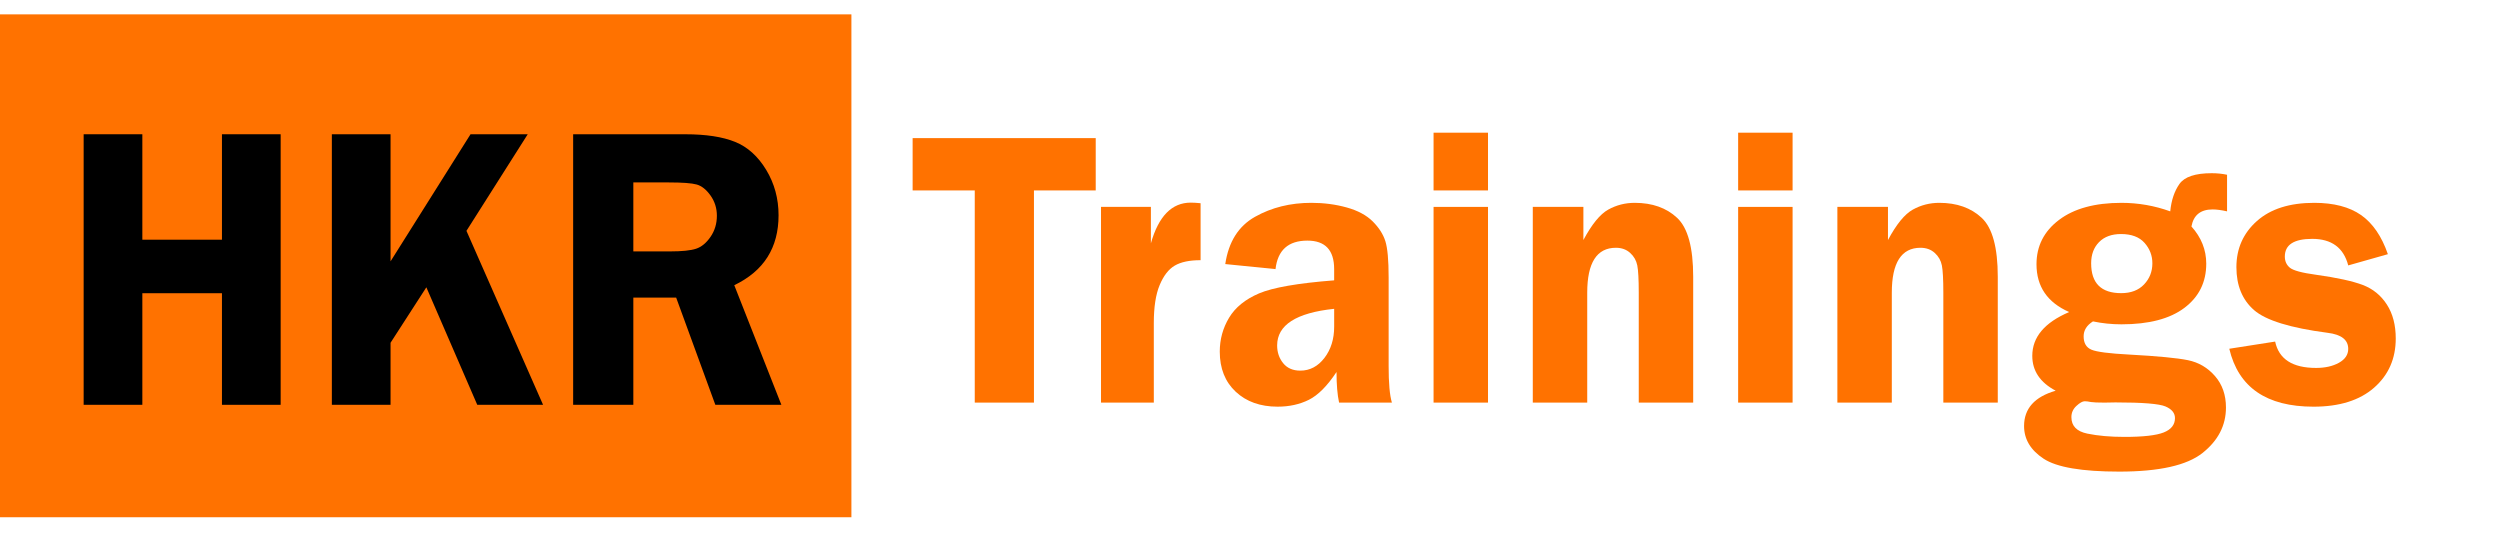
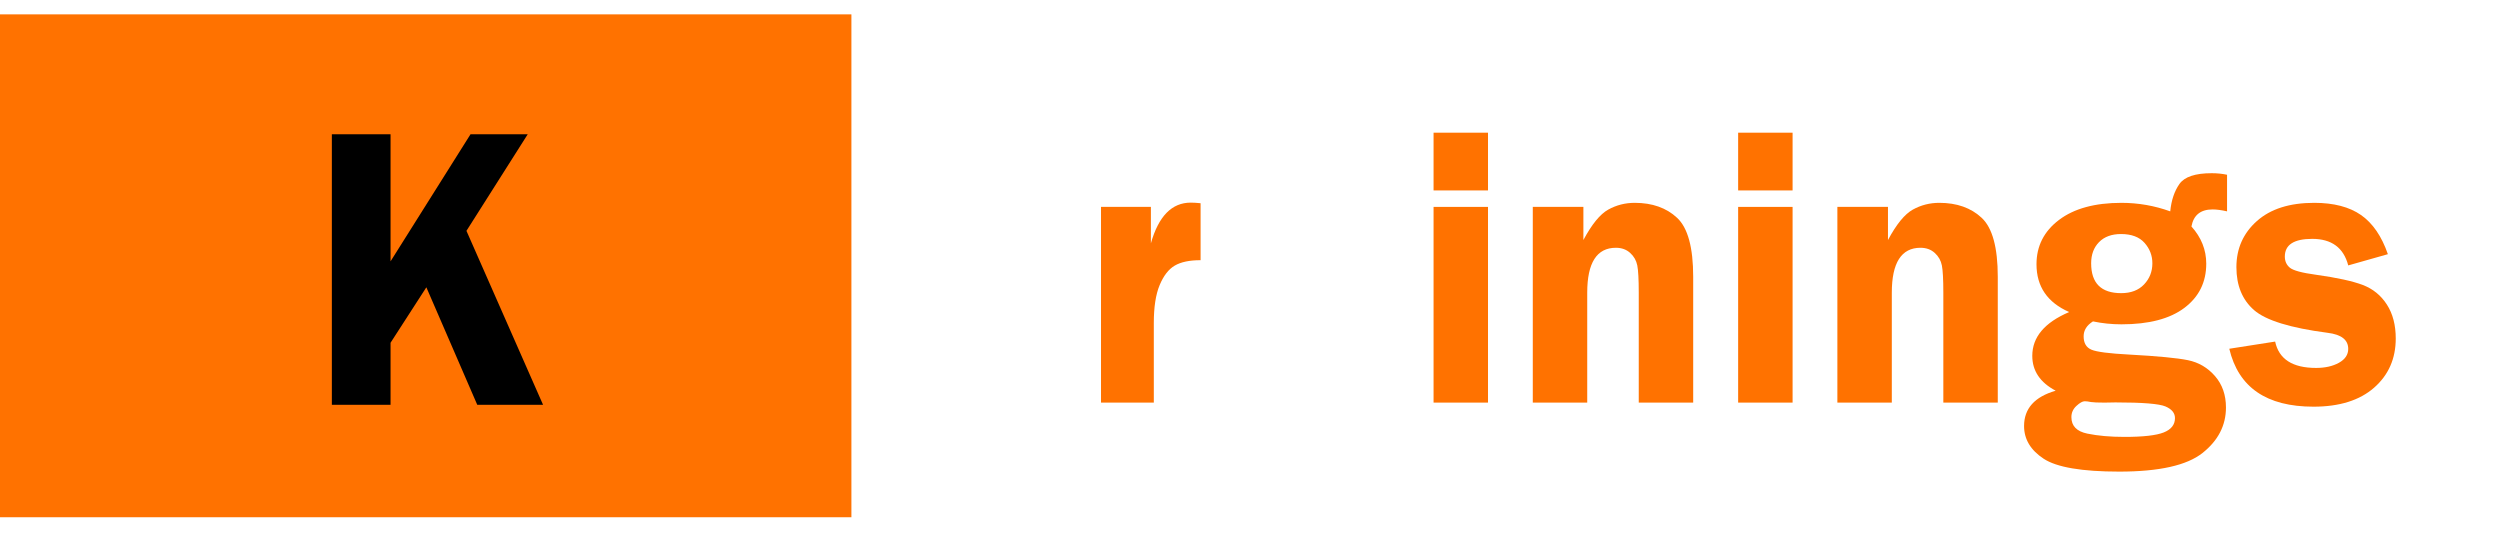
<svg xmlns="http://www.w3.org/2000/svg" width="174" height="38" viewBox="0 0 174 38" fill="none">
  <path d="M59.258 1H0V36H59.258V1Z" fill="#FF7200" />
-   <path d="M19.533 9.344V28.175H15.448V20.408H9.907V28.174H5.822V9.344H9.907V16.683H15.448V9.344H19.533Z" fill="black" />
  <path d="M27.182 9.344V18.19L32.749 9.344H36.73L32.465 16.067L37.797 28.174H33.217L29.674 19.996L27.182 23.856V28.174H23.097V9.344H27.182Z" fill="black" />
-   <path d="M44.08 20.712V28.175H39.891V9.345H47.696C49.135 9.345 50.291 9.522 51.163 9.875C52.035 10.229 52.757 10.879 53.329 11.826C53.901 12.772 54.188 13.825 54.188 14.982C54.188 17.243 53.16 18.865 51.105 19.849L54.383 28.174H49.787L47.06 20.711H44.08V20.712ZM44.08 12.697V17.498H46.63C47.463 17.498 48.067 17.436 48.445 17.312C48.823 17.188 49.158 16.912 49.453 16.484C49.747 16.057 49.895 15.567 49.895 15.015C49.895 14.491 49.747 14.022 49.453 13.608C49.158 13.194 48.837 12.939 48.491 12.842C48.144 12.745 47.493 12.697 46.54 12.697H44.08Z" fill="black" />
-   <path d="M76.262 9.613V13.254H71.963V28.021H67.843V13.254H63.519V9.613H76.262Z" fill="#FF7200" />
  <path d="M80.306 28.021H76.63V14.4H80.102V16.935C80.636 15.047 81.56 14.103 82.874 14.103C83.06 14.103 83.289 14.117 83.561 14.144V18.109C82.789 18.109 82.19 18.235 81.761 18.487C81.333 18.738 80.983 19.191 80.712 19.842C80.44 20.494 80.305 21.373 80.305 22.478L80.306 28.021Z" fill="#FF7200" />
-   <path d="M96.876 28.021H93.2C93.081 27.482 93.022 26.771 93.022 25.89C92.379 26.861 91.737 27.506 91.099 27.825C90.46 28.144 89.734 28.304 88.921 28.304C87.719 28.304 86.748 27.958 86.007 27.266C85.266 26.574 84.896 25.643 84.896 24.474C84.896 23.62 85.112 22.833 85.544 22.114C85.976 21.395 86.67 20.831 87.626 20.422C88.583 20.013 90.326 19.709 92.857 19.512V18.73C92.857 17.408 92.236 16.747 90.994 16.747C89.667 16.747 88.927 17.408 88.776 18.73L85.279 18.379C85.508 16.832 86.199 15.735 87.352 15.088C88.505 14.44 89.811 14.117 91.269 14.117C92.142 14.117 92.964 14.225 93.736 14.441C94.508 14.657 95.109 14.98 95.542 15.412C95.974 15.844 96.267 16.3 96.42 16.781C96.572 17.262 96.649 18.101 96.649 19.296V25.472C96.647 26.66 96.723 27.509 96.876 28.021ZM92.857 21.494C90.212 21.772 88.889 22.622 88.889 24.043C88.889 24.519 89.028 24.931 89.308 25.277C89.587 25.623 89.984 25.796 90.5 25.796C91.167 25.796 91.727 25.501 92.18 24.913C92.632 24.324 92.858 23.598 92.858 22.735V21.494H92.857Z" fill="#FF7200" />
  <path d="M103.565 9.235V13.254H99.776V9.235H103.565ZM103.565 14.4V28.021H99.776V14.4H103.565Z" fill="#FF7200" />
  <path d="M117.846 28.021H114.057V20.375C114.057 19.449 114.023 18.815 113.955 18.473C113.887 18.131 113.722 17.841 113.459 17.603C113.197 17.365 112.866 17.245 112.467 17.245C111.136 17.245 110.471 18.288 110.471 20.374V28.02H106.682V14.4H110.204V16.706C110.789 15.61 111.366 14.904 111.933 14.589C112.5 14.274 113.115 14.117 113.777 14.117C114.998 14.117 115.982 14.466 116.727 15.162C117.473 15.859 117.846 17.228 117.846 19.269V28.021Z" fill="#FF7200" />
  <path d="M124.764 9.235V13.254H120.975V9.235H124.764ZM124.764 14.4V28.021H120.975V14.4H124.764Z" fill="#FF7200" />
  <path d="M139.045 28.021H135.256V20.375C135.256 19.449 135.222 18.815 135.154 18.473C135.086 18.131 134.921 17.841 134.658 17.603C134.396 17.365 134.065 17.245 133.666 17.245C132.335 17.245 131.67 18.288 131.67 20.374V28.02H127.881V14.4H131.403V16.706C131.988 15.61 132.565 14.904 133.132 14.589C133.7 14.274 134.314 14.117 134.976 14.117C136.197 14.117 137.181 14.466 137.926 15.162C138.672 15.859 139.045 17.228 139.045 19.269V28.021Z" fill="#FF7200" />
  <path d="M155.005 14.711C154.607 14.621 154.272 14.576 154 14.576C153.161 14.576 152.669 14.972 152.525 15.763C153.212 16.527 153.555 17.39 153.555 18.352C153.555 19.638 153.048 20.663 152.035 21.427C151.022 22.191 149.561 22.573 147.654 22.573C146.976 22.573 146.314 22.505 145.67 22.369C145.238 22.64 145.021 22.986 145.021 23.409C145.021 23.876 145.203 24.187 145.568 24.34C145.933 24.493 146.81 24.606 148.2 24.678C150.175 24.786 151.536 24.916 152.282 25.069C153.028 25.222 153.655 25.59 154.164 26.175C154.673 26.76 154.927 27.488 154.927 28.36C154.927 29.61 154.382 30.666 153.293 31.529C152.204 32.392 150.273 32.824 147.501 32.824C144.899 32.824 143.144 32.524 142.236 31.926C141.328 31.328 140.875 30.569 140.875 29.651C140.875 28.436 141.608 27.618 143.075 27.194C141.99 26.619 141.447 25.81 141.447 24.766C141.447 23.462 142.303 22.447 144.016 21.718C142.498 21.053 141.74 19.944 141.74 18.39C141.74 17.124 142.263 16.095 143.31 15.304C144.357 14.513 145.804 14.118 147.653 14.118C148.823 14.118 149.955 14.316 151.049 14.711C151.125 13.938 151.339 13.302 151.691 12.803C152.043 12.304 152.791 12.055 153.935 12.055C154.308 12.055 154.664 12.091 155.003 12.163V14.711H155.005ZM145.098 27.927C144.946 27.927 144.753 28.035 144.519 28.251C144.285 28.467 144.169 28.727 144.169 29.033C144.169 29.645 144.538 30.026 145.275 30.179C146.012 30.332 146.877 30.408 147.869 30.408C149.166 30.408 150.076 30.305 150.596 30.098C151.116 29.891 151.378 29.559 151.378 29.1C151.378 28.749 151.16 28.48 150.723 28.291C150.286 28.102 149.123 28.008 147.232 28.008L146.469 28.022C146.003 28.022 145.689 28.008 145.528 27.981C145.353 27.945 145.208 27.927 145.098 27.927ZM147.623 16.289C146.973 16.289 146.463 16.476 146.095 16.849C145.728 17.223 145.544 17.714 145.544 18.326C145.544 19.71 146.241 20.403 147.636 20.403C148.312 20.403 148.843 20.201 149.227 19.796C149.612 19.391 149.805 18.901 149.805 18.326C149.805 17.786 149.623 17.312 149.259 16.903C148.895 16.493 148.349 16.289 147.623 16.289Z" fill="#FF7200" />
  <path d="M166.196 17.691L163.437 18.473C163.115 17.241 162.28 16.625 160.932 16.625C159.66 16.625 159.024 17.035 159.024 17.855C159.024 18.18 159.141 18.438 159.374 18.632C159.606 18.826 160.215 18.99 161.199 19.124C162.666 19.329 163.751 19.567 164.455 19.836C165.159 20.105 165.716 20.56 166.127 21.198C166.538 21.837 166.744 22.622 166.744 23.558C166.744 24.96 166.242 26.102 165.237 26.983C164.232 27.864 162.827 28.305 161.021 28.305C157.749 28.305 155.795 26.961 155.158 24.273L158.35 23.774C158.612 24.997 159.562 25.608 161.199 25.608C161.827 25.608 162.356 25.489 162.788 25.25C163.22 25.01 163.436 24.689 163.436 24.283C163.437 23.652 162.958 23.279 162 23.163C159.405 22.824 157.699 22.297 156.881 21.582C156.063 20.867 155.654 19.871 155.654 18.595C155.654 17.3 156.129 16.23 157.079 15.385C158.028 14.54 159.36 14.117 161.072 14.117C162.428 14.117 163.514 14.4 164.328 14.966C165.14 15.533 165.764 16.441 166.196 17.691Z" fill="#FF7200" />
</svg>